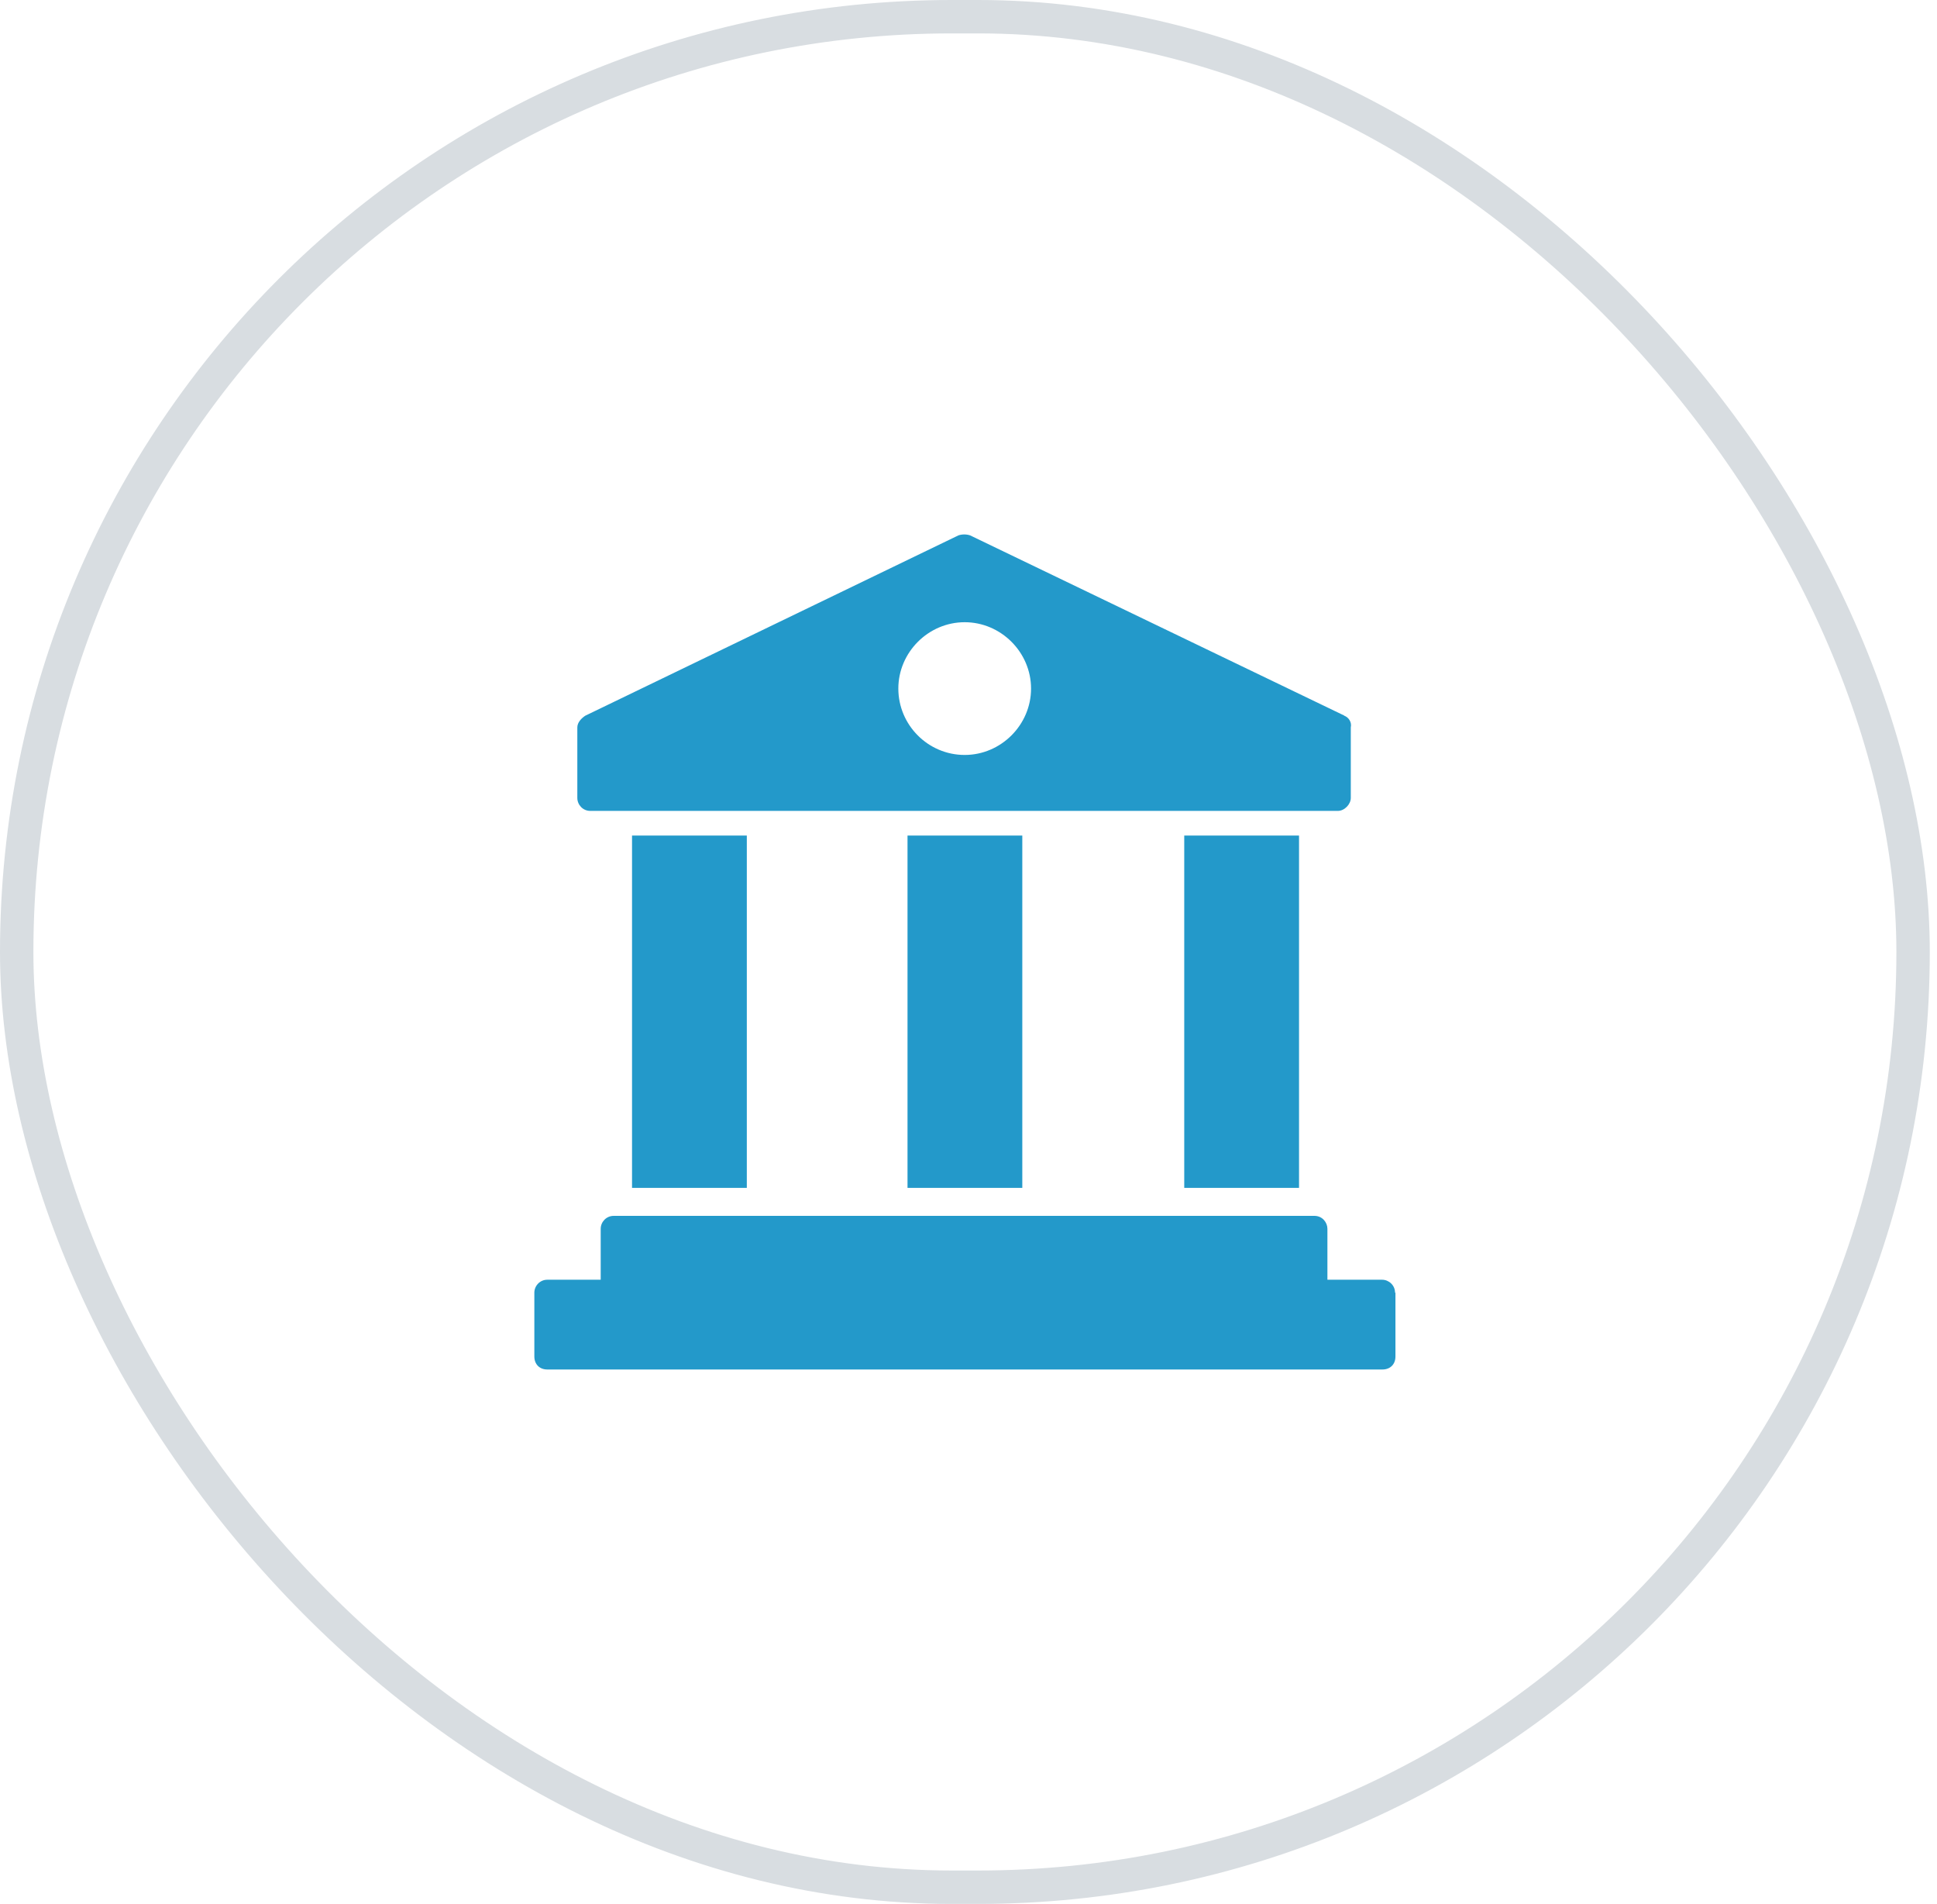
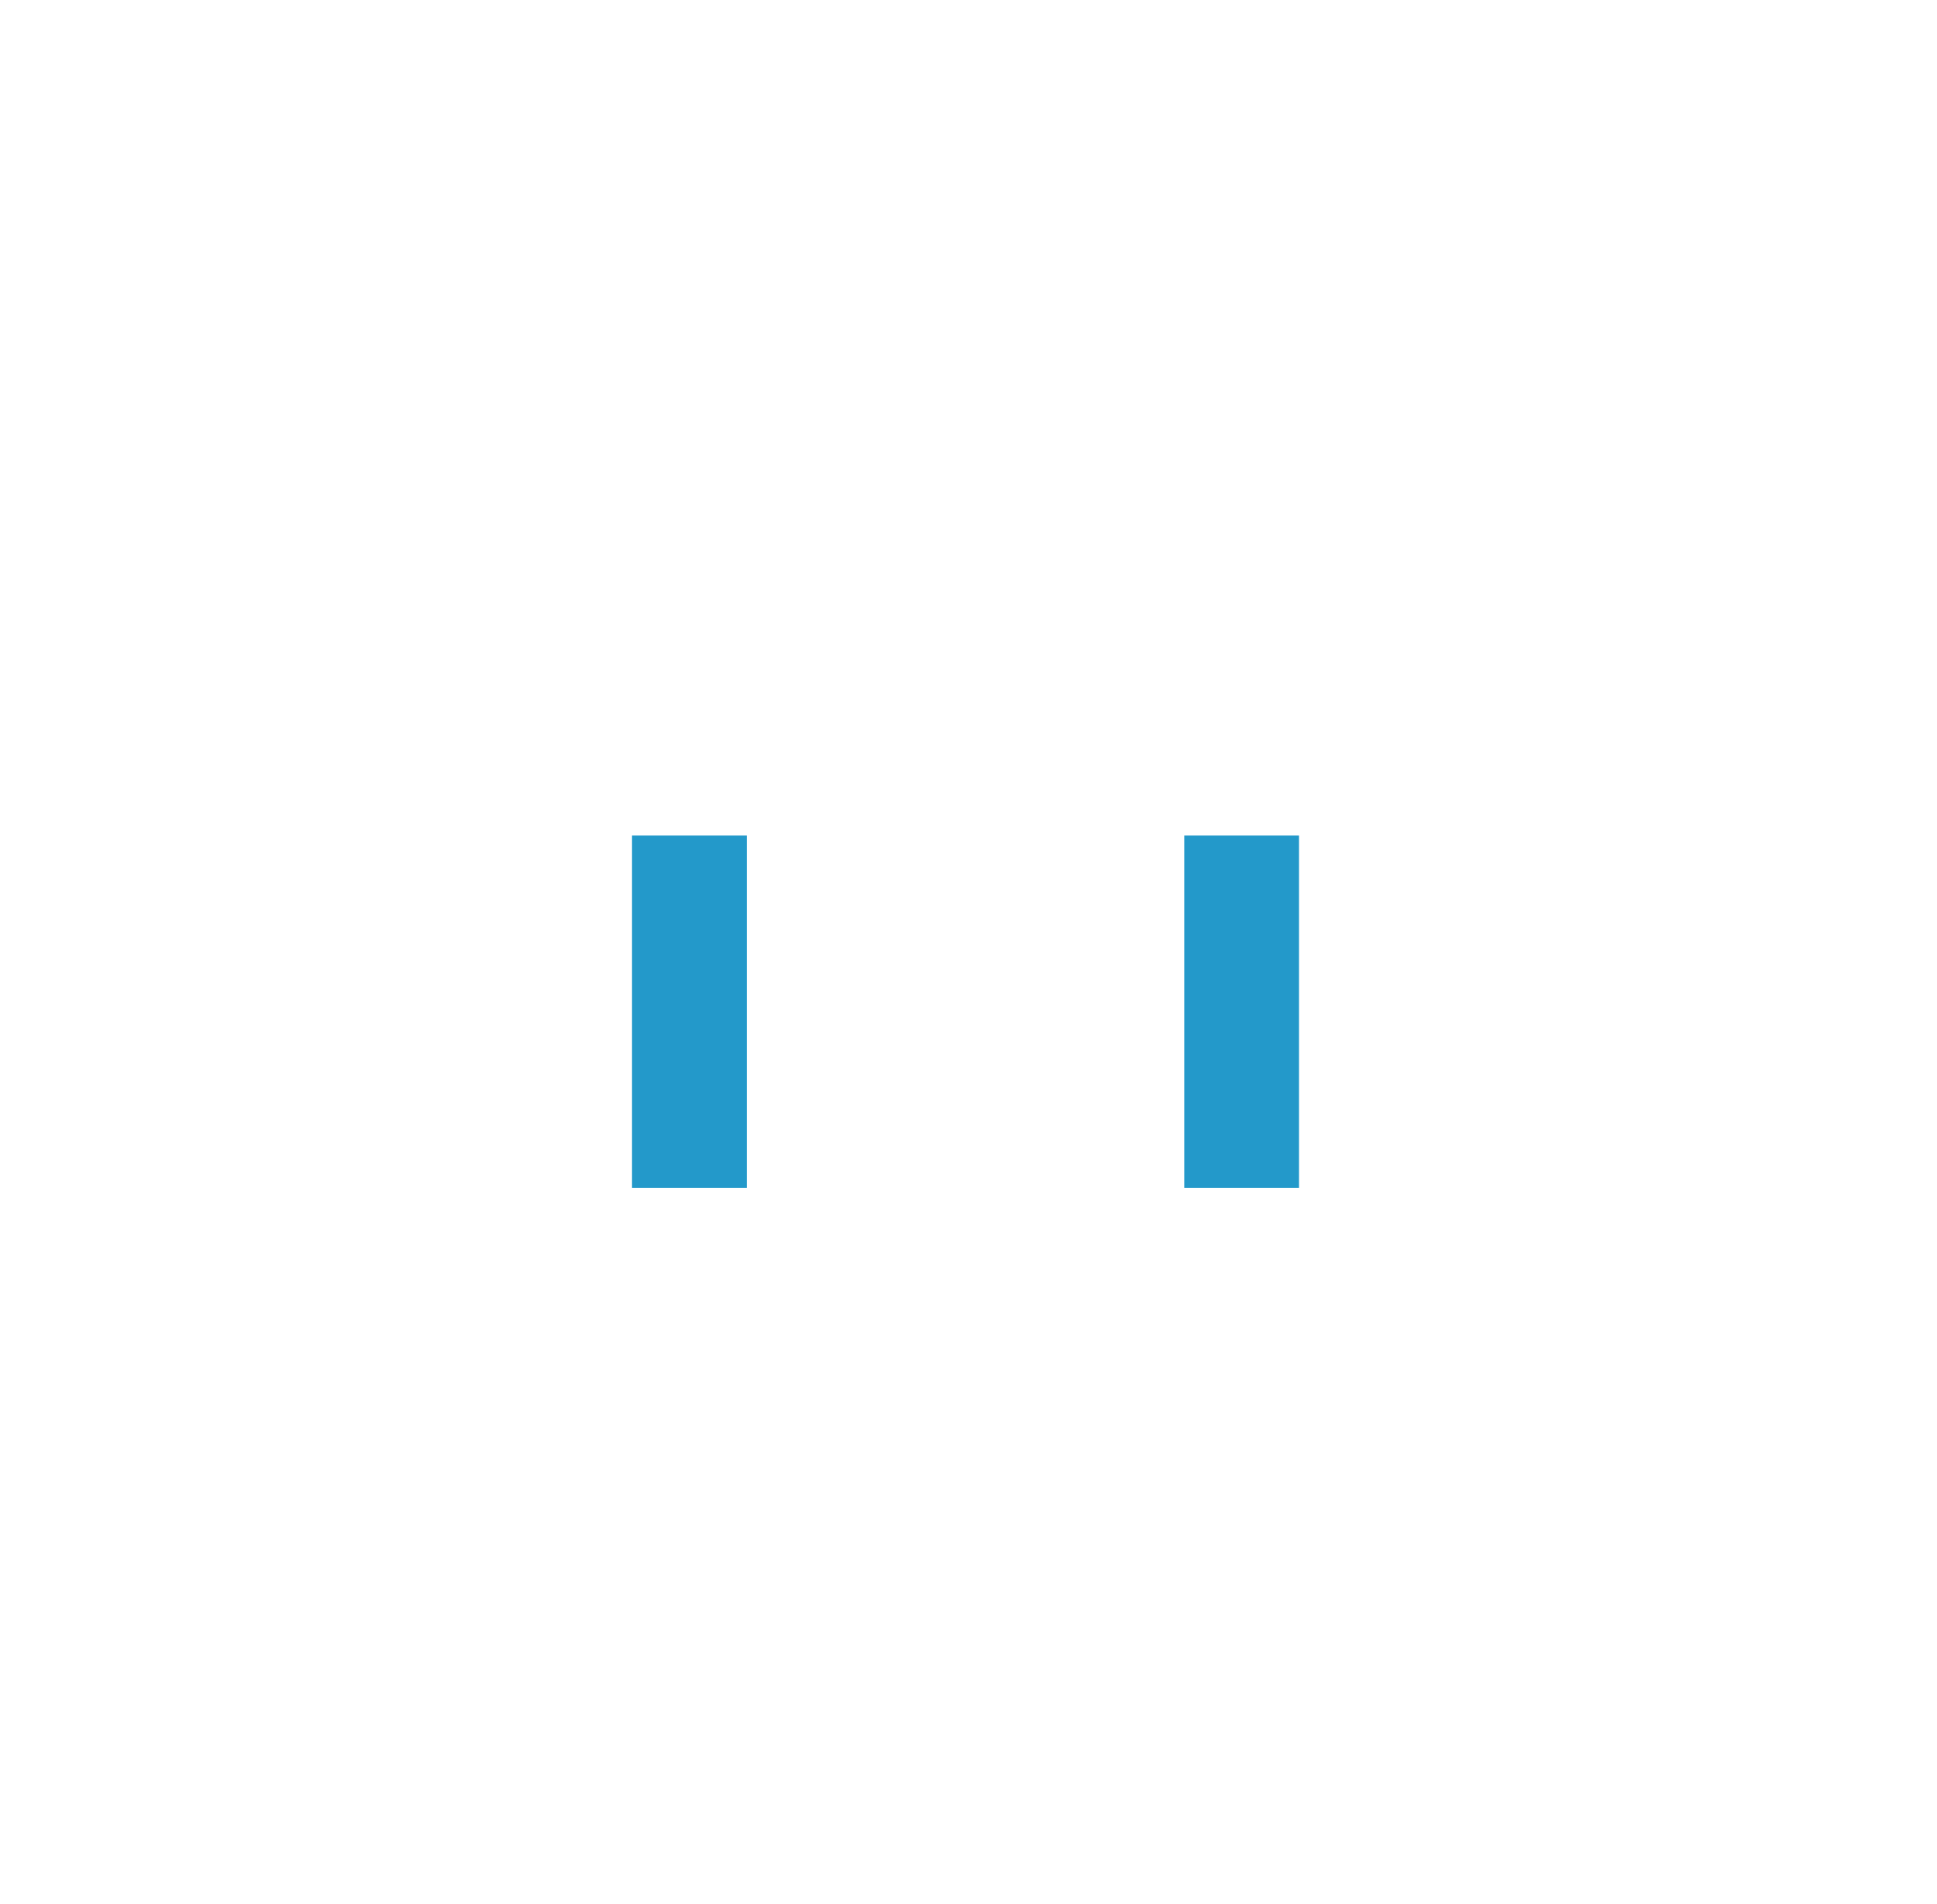
<svg xmlns="http://www.w3.org/2000/svg" width="58" height="57" viewBox="0 0 58 57" fill="none">
-   <path d="M41.784 38.7V40.612C41.784 40.85 41.622 41 41.397 41H16.387C16.15 41 16 40.837 16 40.612V38.7C16 38.5 16.163 38.313 16.387 38.313H17.987V36.788C17.987 36.588 18.15 36.401 18.375 36.401H39.36C39.597 36.401 39.747 36.6 39.747 36.788V38.313H41.384C41.584 38.313 41.772 38.475 41.772 38.7H41.784Z" fill="#2399CA" />
-   <path d="M40.26 21.427L29.048 16.028C28.936 15.991 28.811 15.991 28.698 16.028L17.525 21.427C17.412 21.502 17.287 21.627 17.287 21.777V23.89C17.287 24.09 17.45 24.277 17.675 24.277H40.059C40.26 24.277 40.447 24.077 40.447 23.89V21.777C40.484 21.615 40.372 21.465 40.247 21.427H40.26ZM28.886 22.602C27.786 22.602 26.899 21.702 26.899 20.615C26.899 19.528 27.799 18.628 28.886 18.628C29.973 18.628 30.873 19.528 30.873 20.615C30.873 21.702 29.973 22.602 28.886 22.602Z" fill="#2399CA" />
  <path d="M18.925 25.015H22.362V35.563H18.925V25.015Z" fill="#2399CA" />
-   <path d="M27.174 25.015H30.611V35.563H27.174V25.015Z" fill="#2399CA" />
  <path d="M35.46 25.015H38.897V35.563H35.46V25.015Z" fill="#2399CA" />
-   <rect x="0.5" y="0.5" width="56.784" height="56" rx="28" stroke="#D8DDE1" />
</svg>